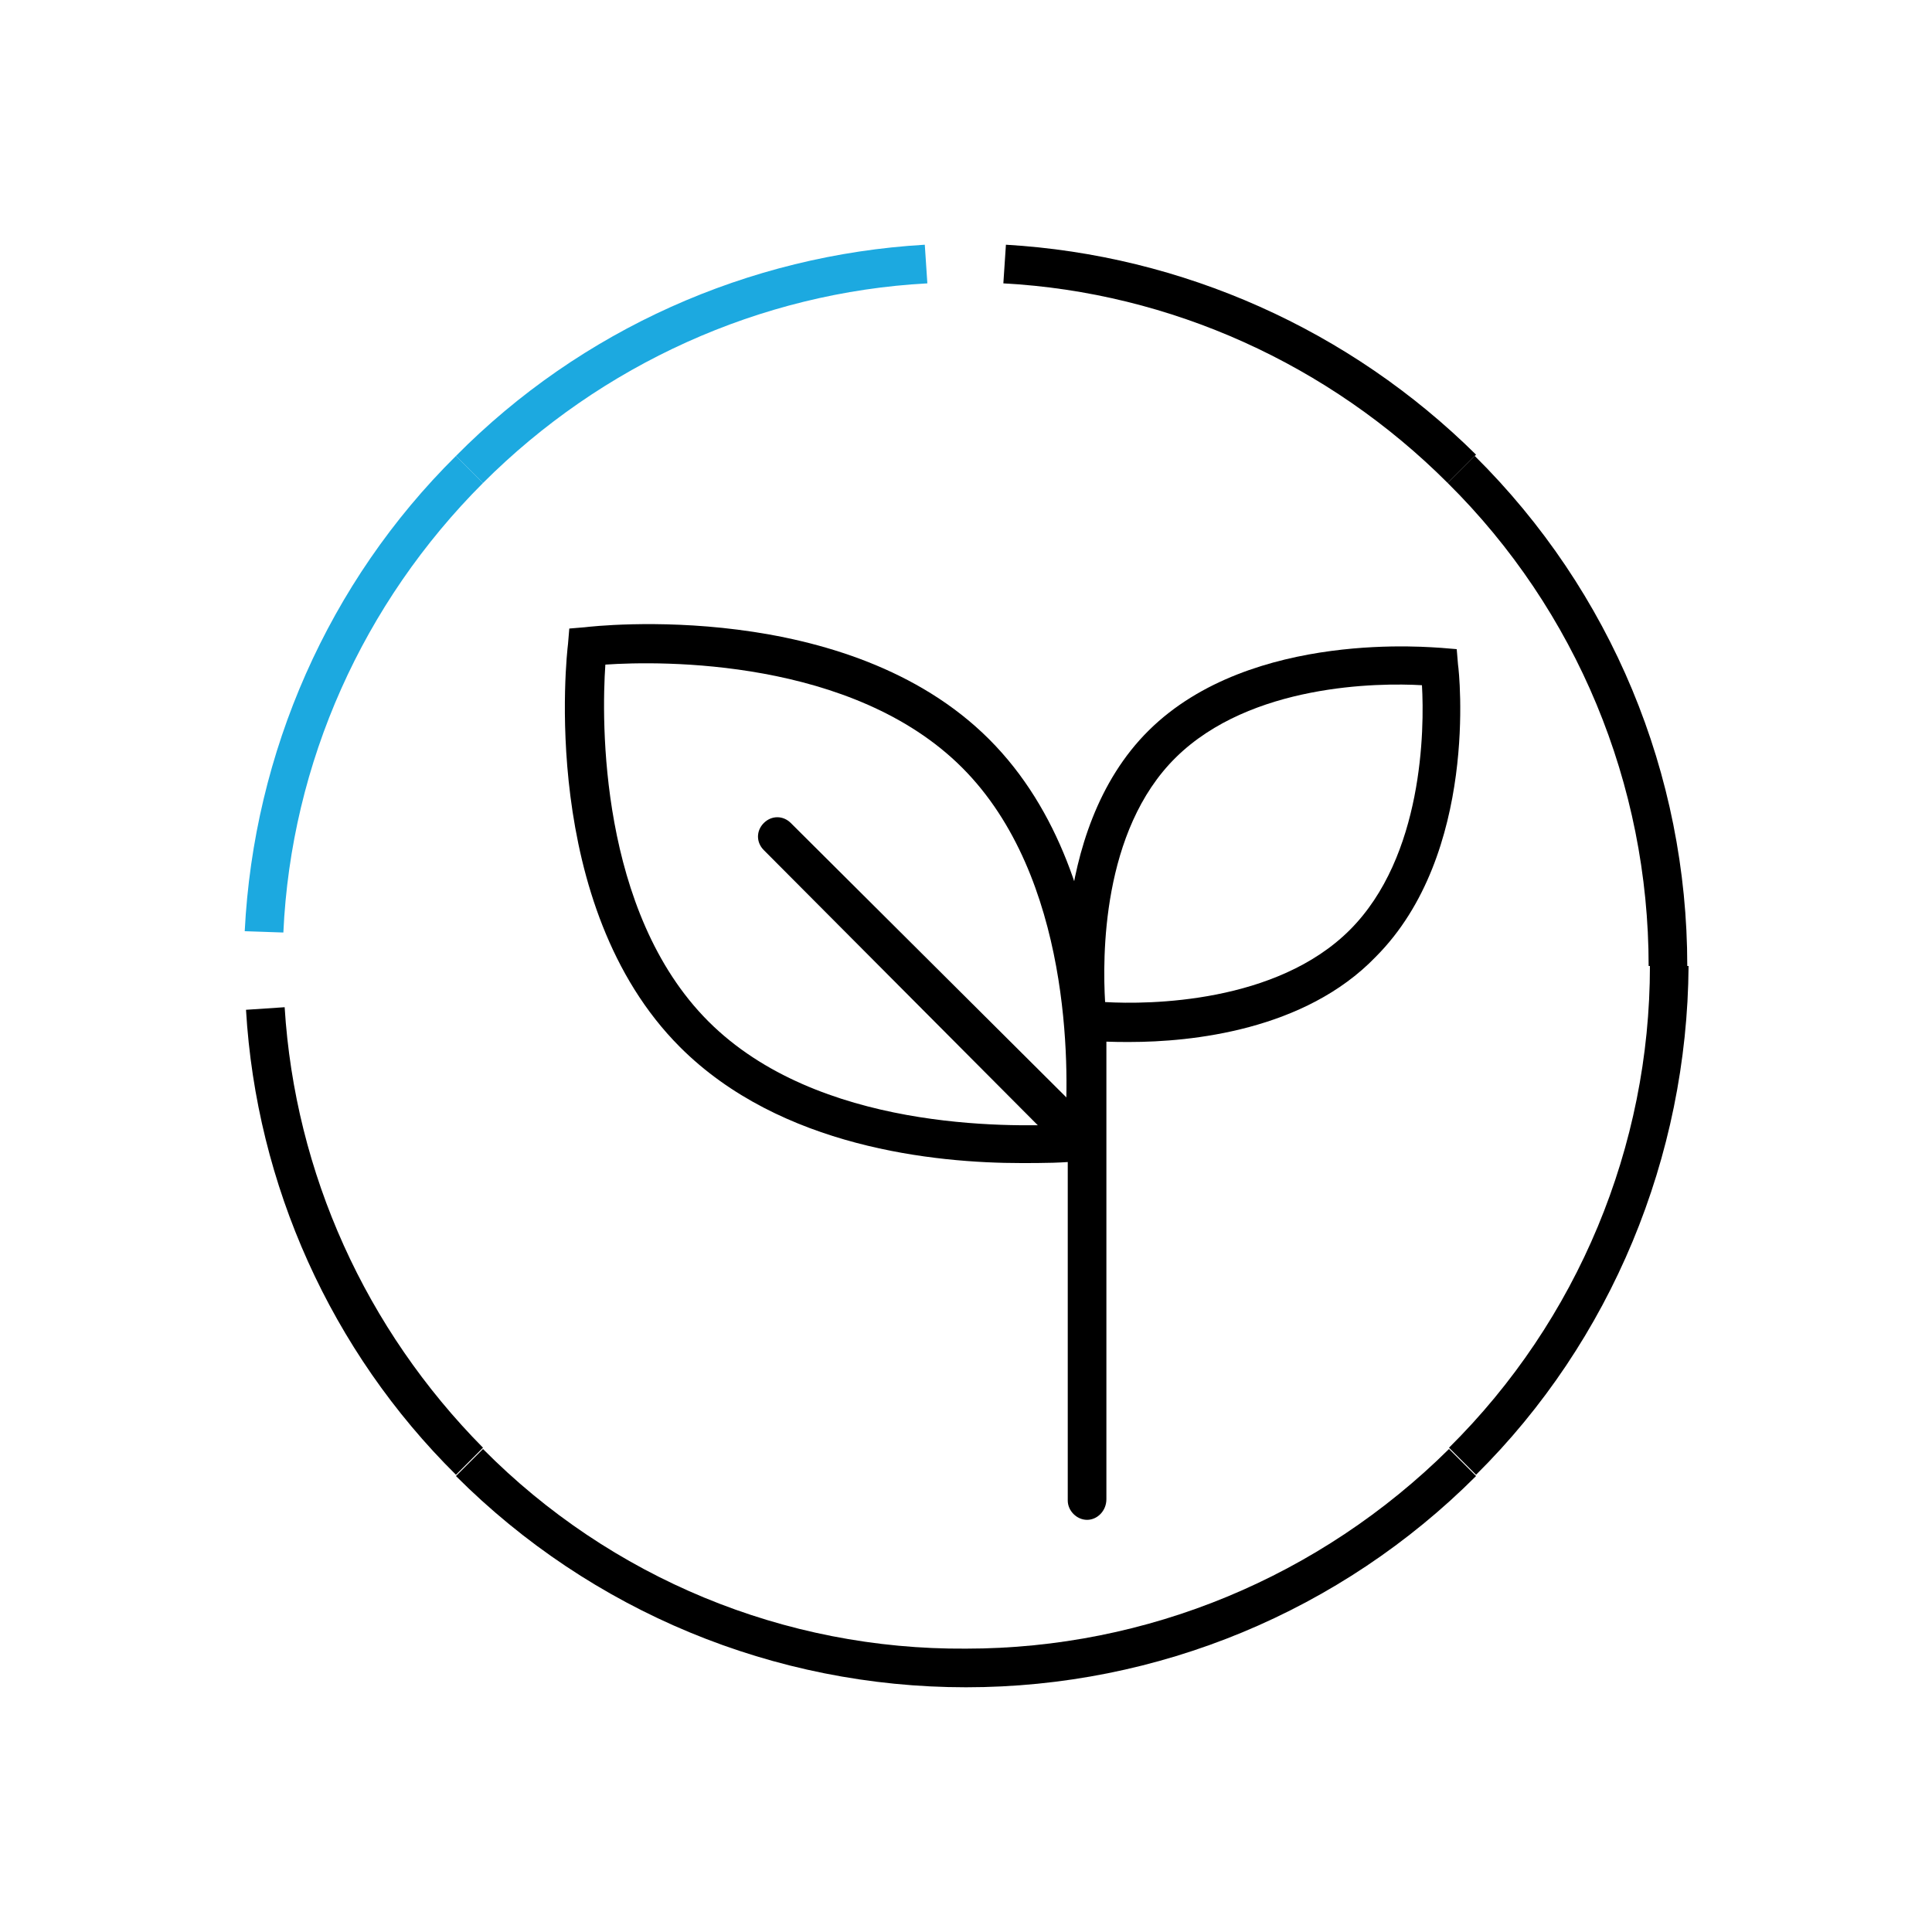
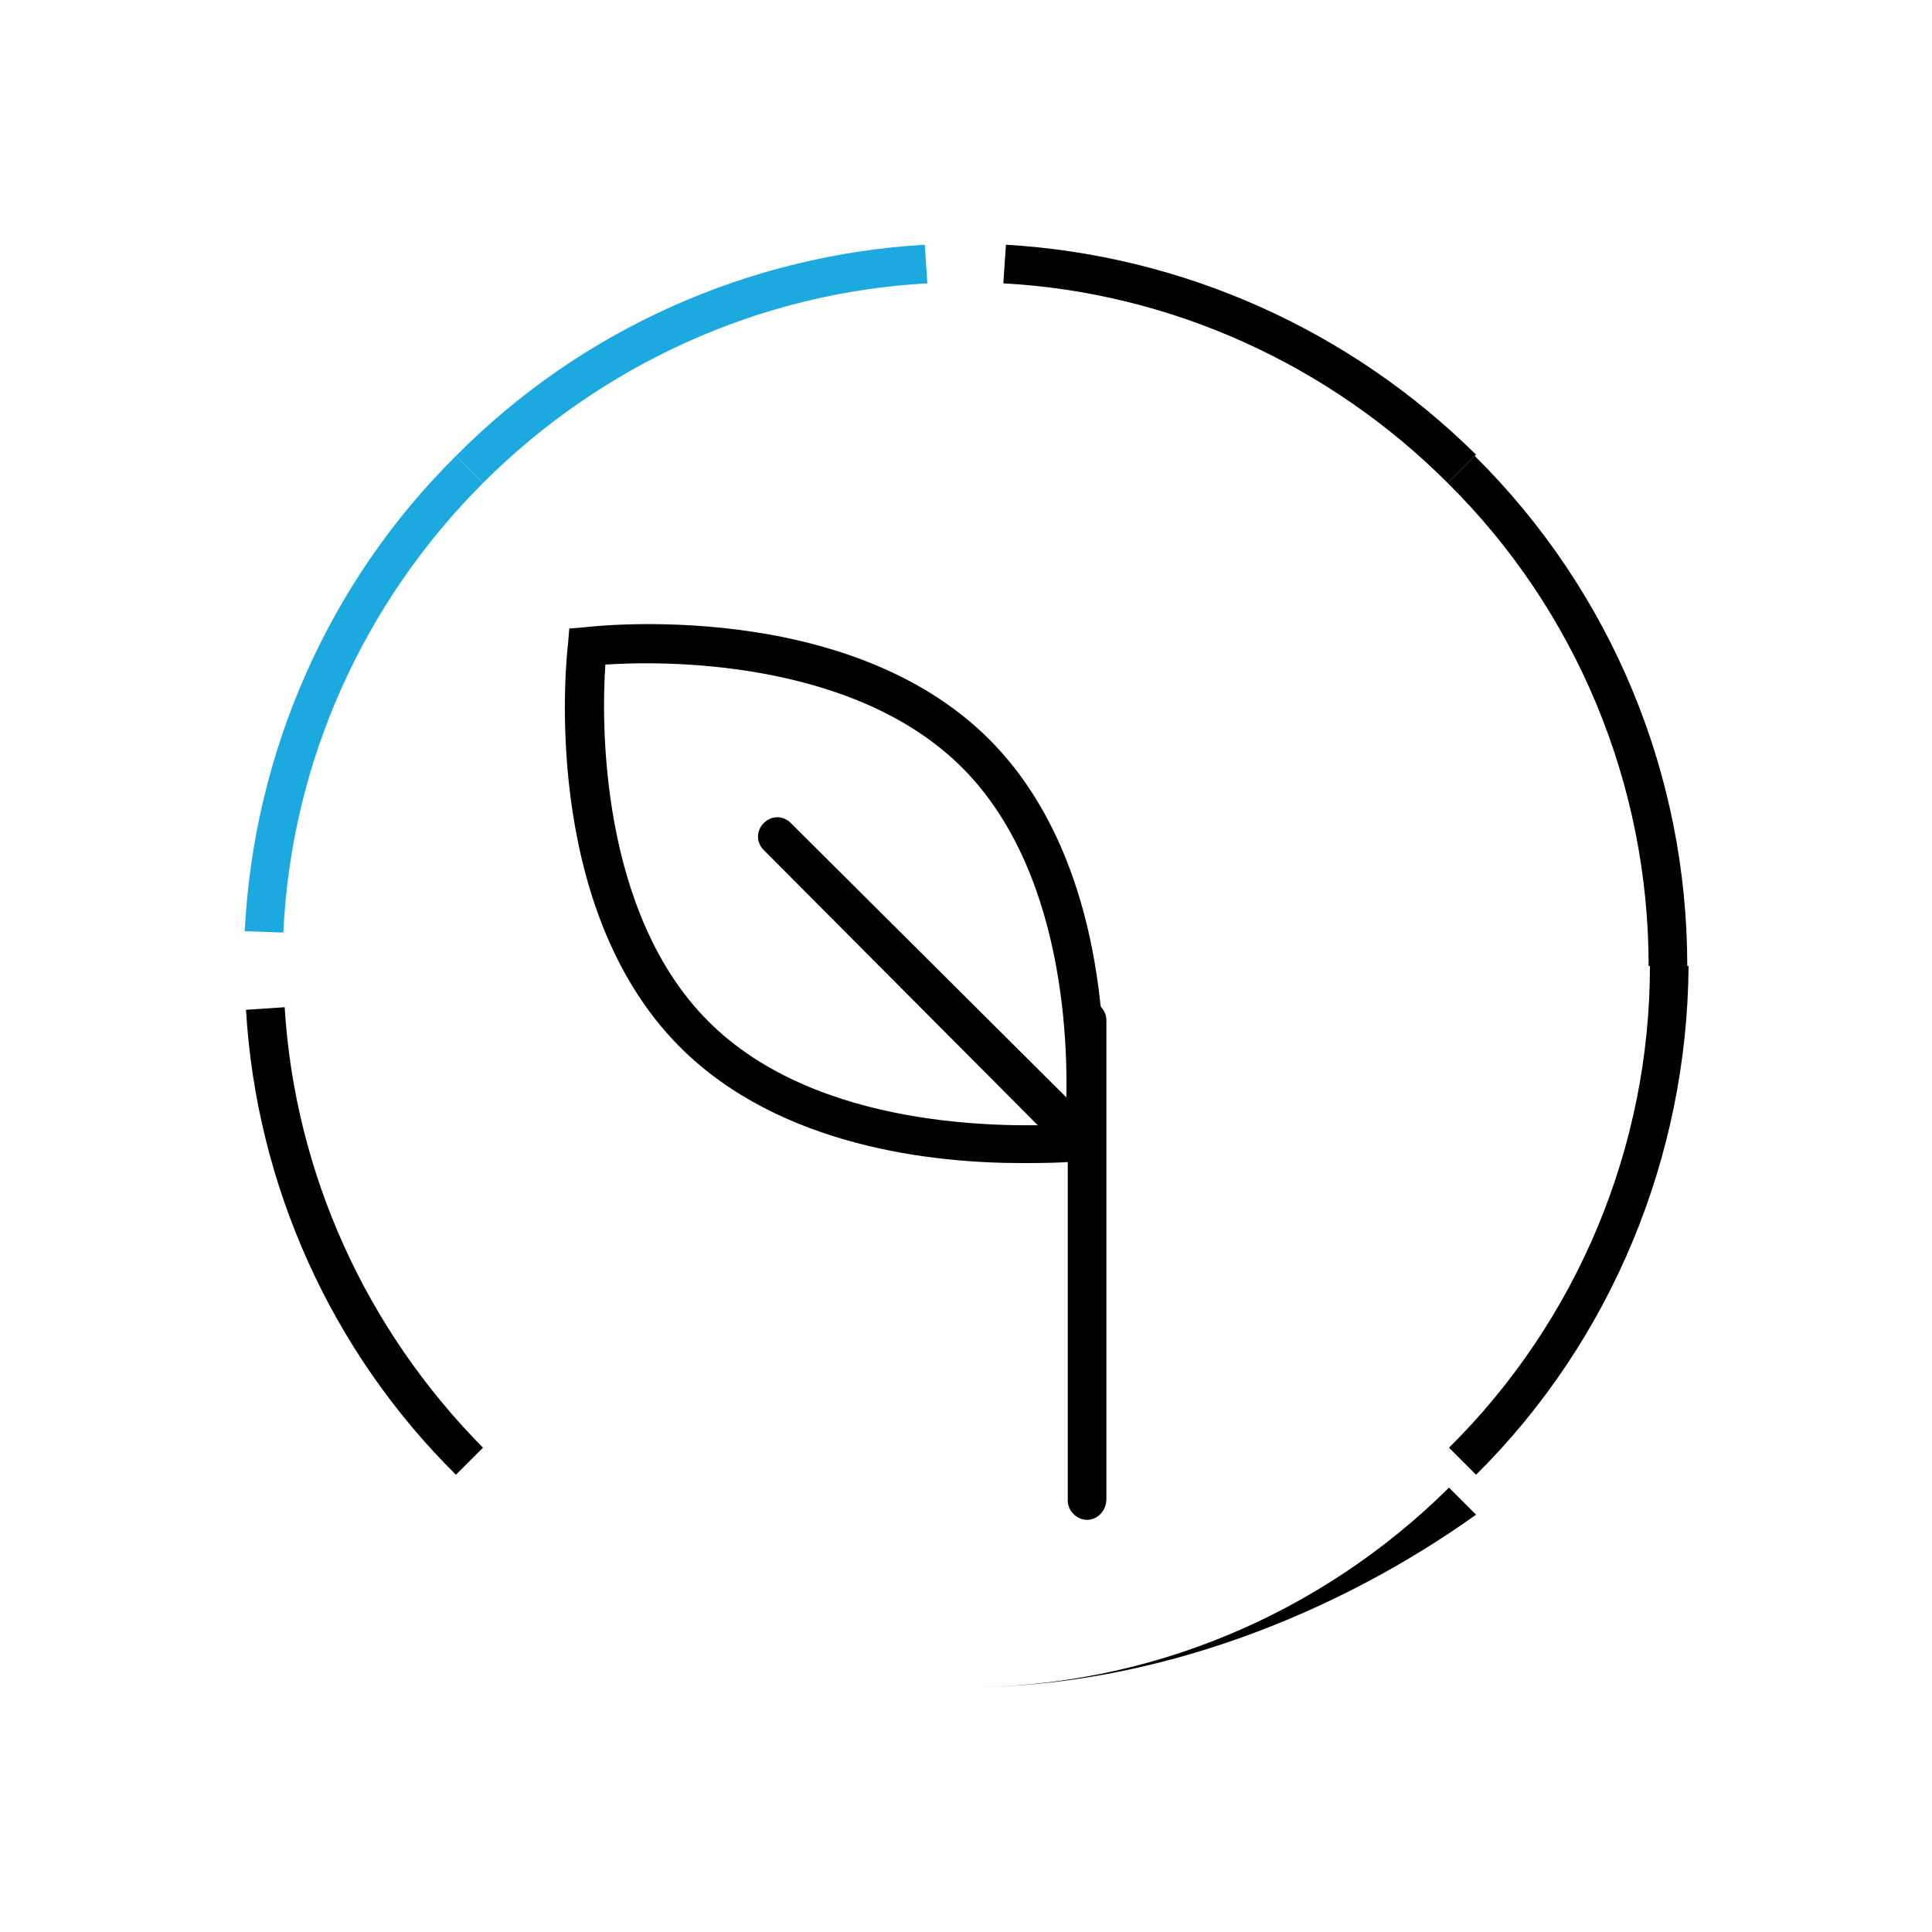
<svg xmlns="http://www.w3.org/2000/svg" version="1.1" id="icon" x="0px" y="0px" viewBox="0 0 150 150" style="enable-background:new 0 0 150 150;" xml:space="preserve">
  <style type="text/css">
	.st0{fill:#1CA9E0;}
</style>
  <path d="M79.3,90.3c-6.7,0-18.7-1.2-26.5-9c-11-11-8.8-30.5-8.7-31.3l0.1-1.2l1.2-0.1c0.8-0.1,20.4-2.3,31.4,8.7s8.8,30.5,8.7,31.4  l-0.1,1.2l-1.2,0.1C82.6,90.3,80.9,90.3,79.3,90.3z M84,88.6L84,88.6z M47,51.6c-0.3,4.3-0.5,19.2,8,27.7s23.3,8.2,27.7,8  c0.3-4.3,0.5-19.2-8-27.7S51.3,51.3,47,51.6L47,51.6z" />
  <path d="M84,90.1c-0.4,0-0.8-0.2-1.1-0.4L59.3,66c-0.6-0.6-0.6-1.5,0-2.1c0.6-0.6,1.5-0.6,2.1,0c0,0,0,0,0,0l23.7,23.6  c0.3,0.3,0.4,0.7,0.4,1.1C85.5,89.4,84.8,90.1,84,90.1z" />
-   <path d="M87.7,80.9c-1.2,0-2.3,0-3.5-0.2L83,80.6l-0.1-1.2c-0.1-0.6-1.7-14.8,6.3-22.7s22.2-6.4,22.7-6.4l1.2,0.1l0.1,1.2  c0.1,0.6,1.6,14.7-6.4,22.7l0,0C101.3,80,92.5,80.9,87.7,80.9z M85.8,77.8c3.4,0.2,13.3,0.1,19-5.6s5.8-15.6,5.6-19  c-3.4-0.2-13.3-0.1-19.1,5.6S85.6,74.4,85.8,77.8z M105.9,73.3L105.9,73.3z" />
  <path d="M84.4,118c-0.8,0-1.5-0.7-1.5-1.5V79.2c0-0.8,0.7-1.5,1.5-1.5s1.5,0.7,1.5,1.5v37.2C85.9,117.3,85.2,118,84.4,118  C84.4,118,84.4,118,84.4,118z" />
  <path d="M112.4,37.5c-9.2-9.2-21.5-14.8-34.5-15.5l0.2-3c13.7,0.8,26.7,6.6,36.5,16.3L112.4,37.5z" />
  <path d="M131,75h-3c0-14.1-5.6-27.6-15.6-37.5l2.1-2.1C125.1,45.9,131,60.1,131,75z" />
  <path d="M114.6,114.5l-2.1-2.1c10-9.9,15.6-23.4,15.6-37.4h3C131,89.8,125.1,104.1,114.6,114.5z" />
-   <path d="M75,131v-3c14.1,0,27.5-5.6,37.5-15.5l2.1,2.1C104.1,125.1,89.9,131,75,131z" />
-   <path d="M75,131c-14.9,0-29.1-5.9-39.6-16.4l2.1-2.1c9.9,10,23.4,15.6,37.5,15.5V131z" />
+   <path d="M75,131c14.1,0,27.5-5.6,37.5-15.5l2.1,2.1C104.1,125.1,89.9,131,75,131z" />
  <path class="st0" d="M22,72.4l-3-0.1c0.7-13.9,6.5-27.1,16.4-36.9l2.1,2.1C28.2,46.8,22.6,59.2,22,72.4z" />
  <path d="M35.4,114.5c-9.7-9.6-15.5-22.5-16.3-36.1l3-0.2c0.8,12.9,6.3,25,15.4,34.2L35.4,114.5z" />
  <path class="st0" d="M37.5,37.5l-2.1-2.1c9.7-9.8,22.7-15.6,36.4-16.4l0.2,3C59,22.7,46.7,28.3,37.5,37.5z" />
</svg>